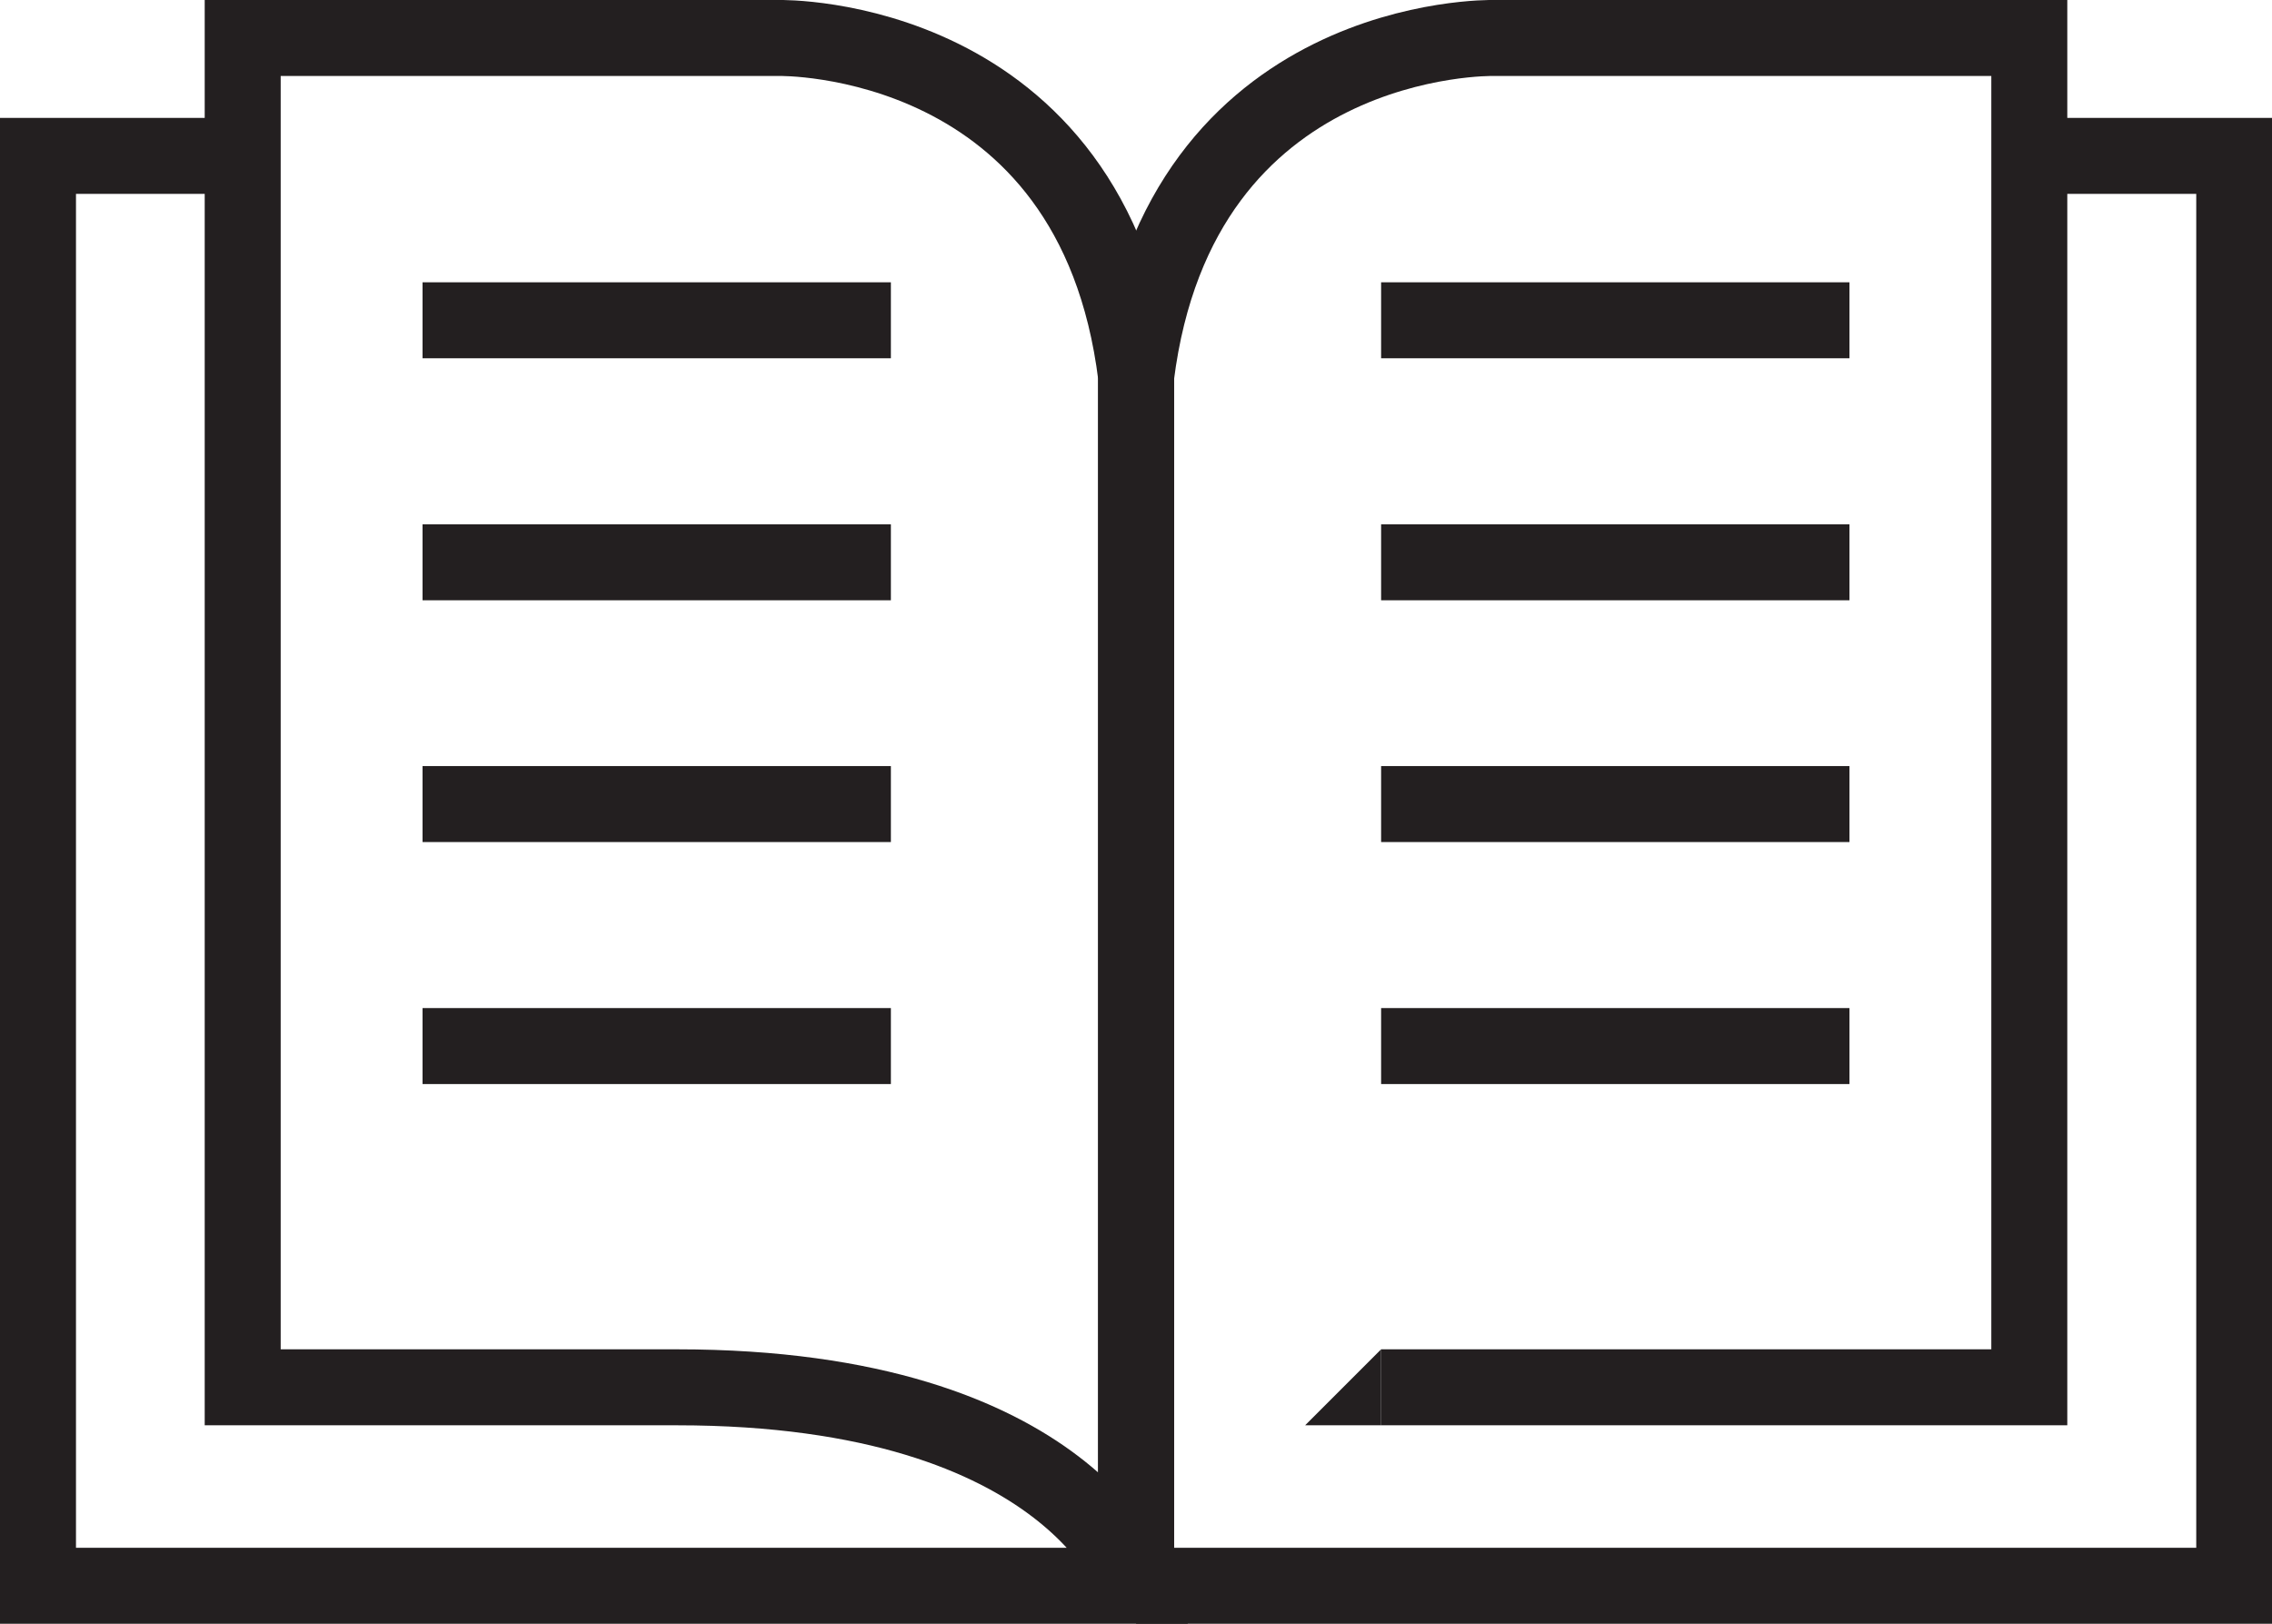
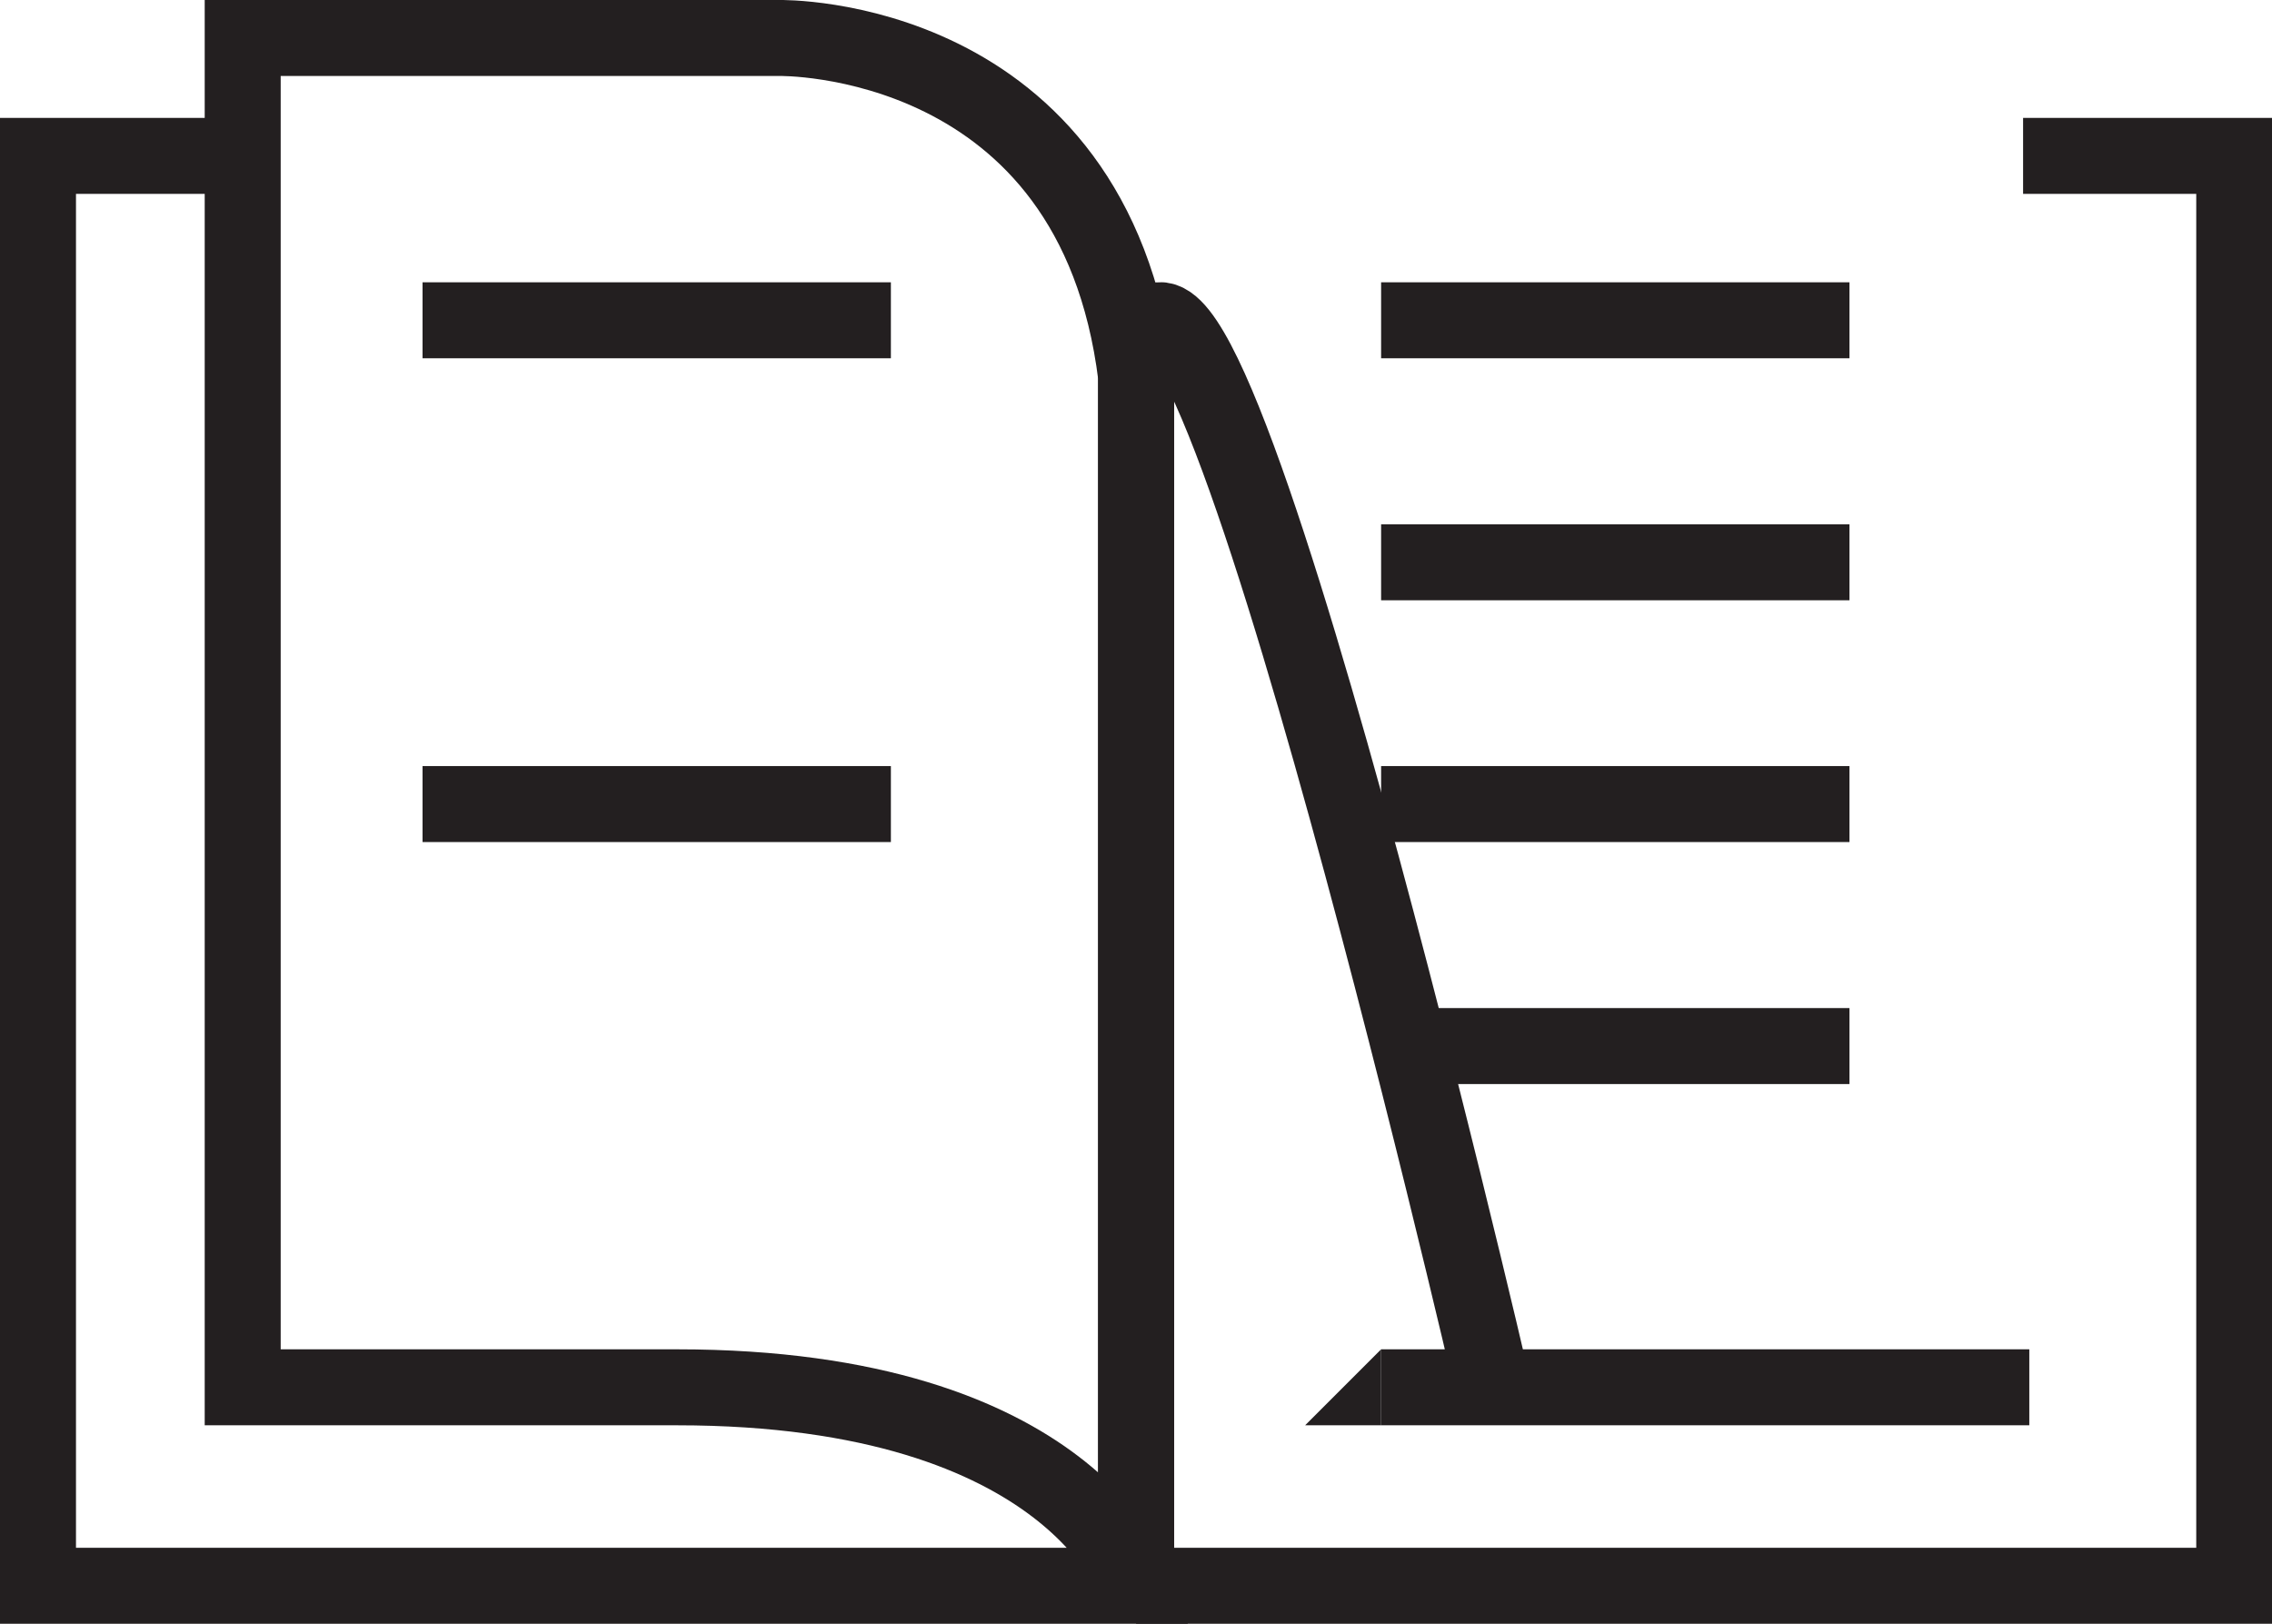
<svg xmlns="http://www.w3.org/2000/svg" id="Layer_1" data-name="Layer 1" viewBox="0 0 98.67 70.52">
  <defs>
    <style>.cls-1{fill:none;stroke:#231f20;stroke-miterlimit:22.93;stroke-width:3.3px;}.cls-2{fill:#231f20;}</style>
  </defs>
  <title>publications</title>
  <path class="cls-1" d="M11.32,20.73H2.16v62.1H49.85s-2.7-8.62-19.94-8.62H11.05V15.61H34.36S48,15.34,49.85,30.3V82.83" transform="translate(-0.51 -13.96)" />
  <line class="cls-1" x1="18.35" y1="13.91" x2="38.69" y2="13.91" />
-   <line class="cls-1" x1="18.35" y1="24.42" x2="38.69" y2="24.42" />
  <line class="cls-1" x1="18.35" y1="34.92" x2="38.69" y2="34.92" />
-   <line class="cls-1" x1="18.35" y1="45.43" x2="38.69" y2="45.43" />
-   <path class="cls-1" d="M60.49,74.21H88.64V15.61H65.34S51.73,15.34,49.85,30.3V82.83" transform="translate(-0.51 -13.96)" />
+   <path class="cls-1" d="M60.49,74.21H88.64H65.34S51.73,15.34,49.85,30.3V82.83" transform="translate(-0.51 -13.96)" />
  <polygon class="cls-2" points="56.68 61.9 59.98 61.9 59.98 58.6 56.68 61.9" />
  <polyline class="cls-1" points="87.86 6.77 97.03 6.77 97.03 68.87 49.34 68.87" />
  <line class="cls-1" x1="80.32" y1="13.91" x2="59.98" y2="13.91" />
  <line class="cls-1" x1="80.32" y1="24.42" x2="59.98" y2="24.42" />
  <line class="cls-1" x1="80.32" y1="34.92" x2="59.98" y2="34.92" />
  <line class="cls-1" x1="80.32" y1="45.43" x2="59.98" y2="45.43" />
</svg>